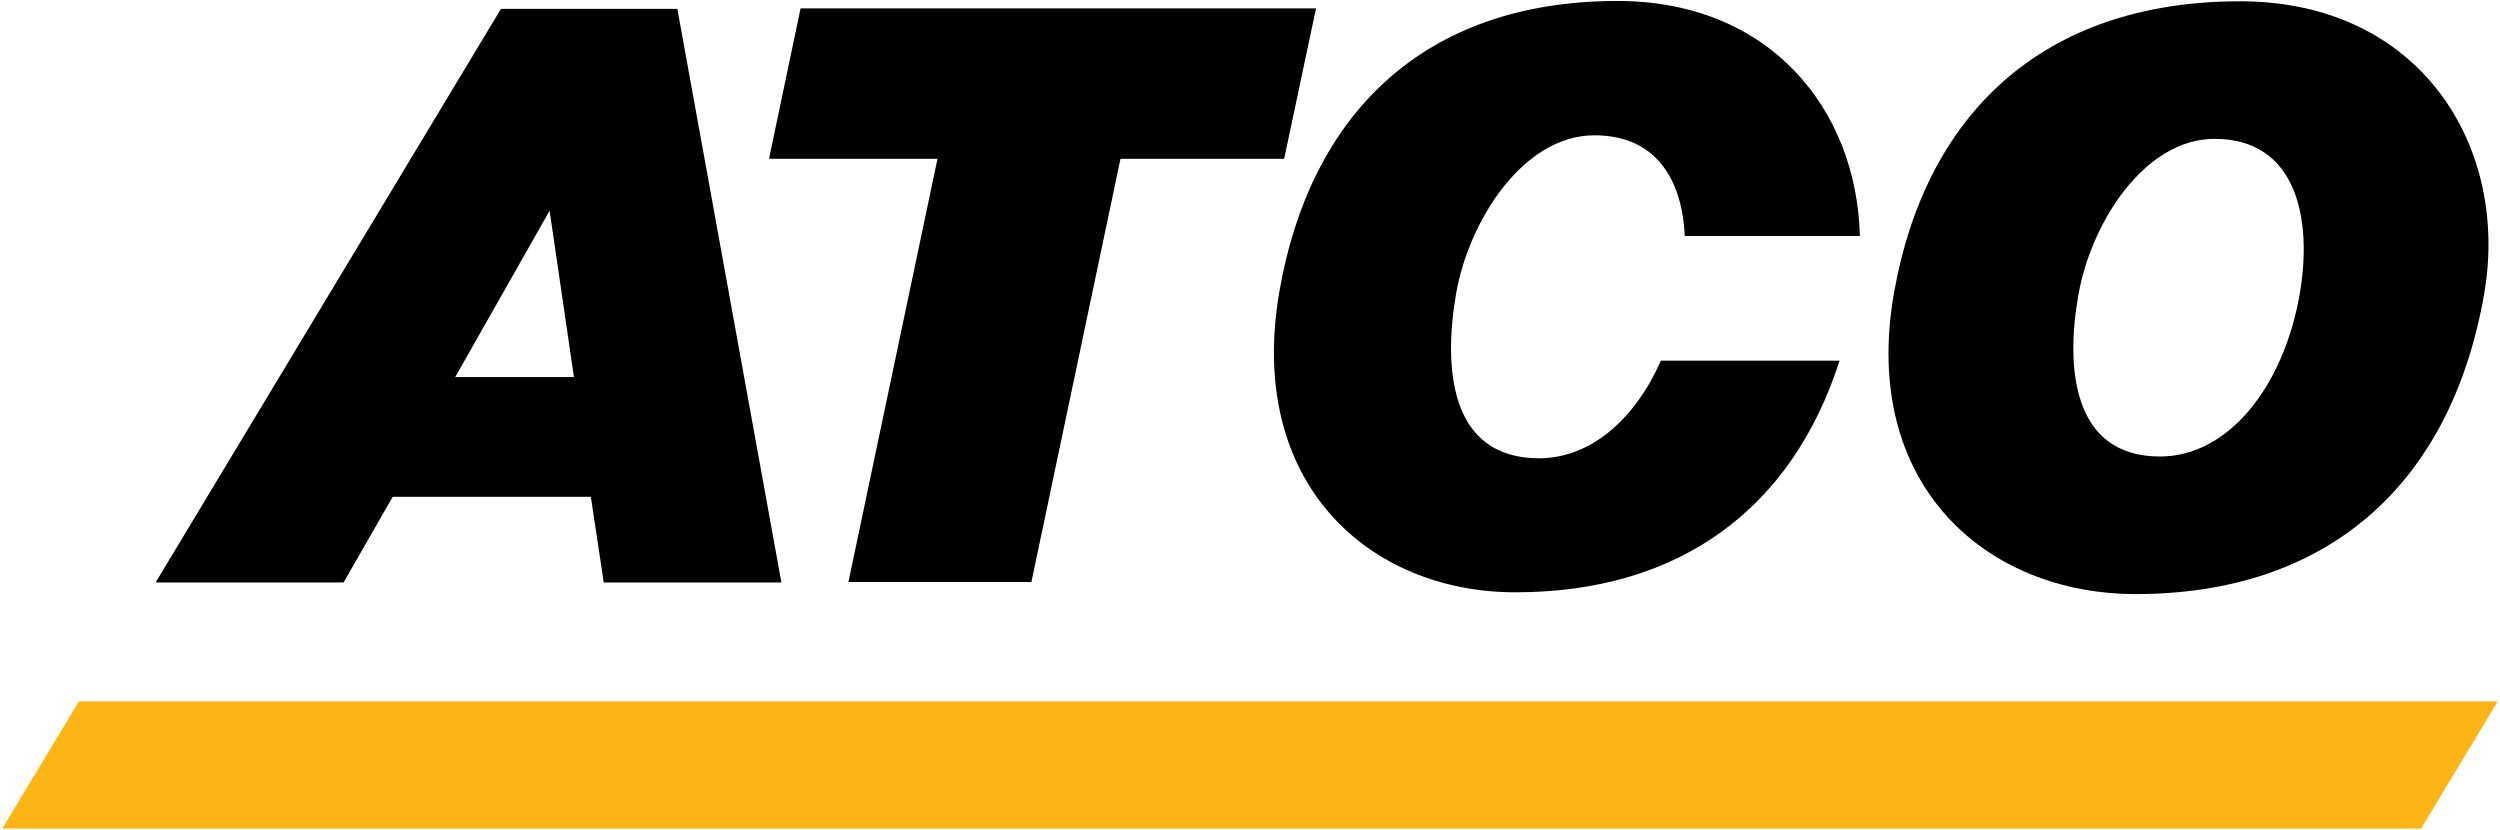
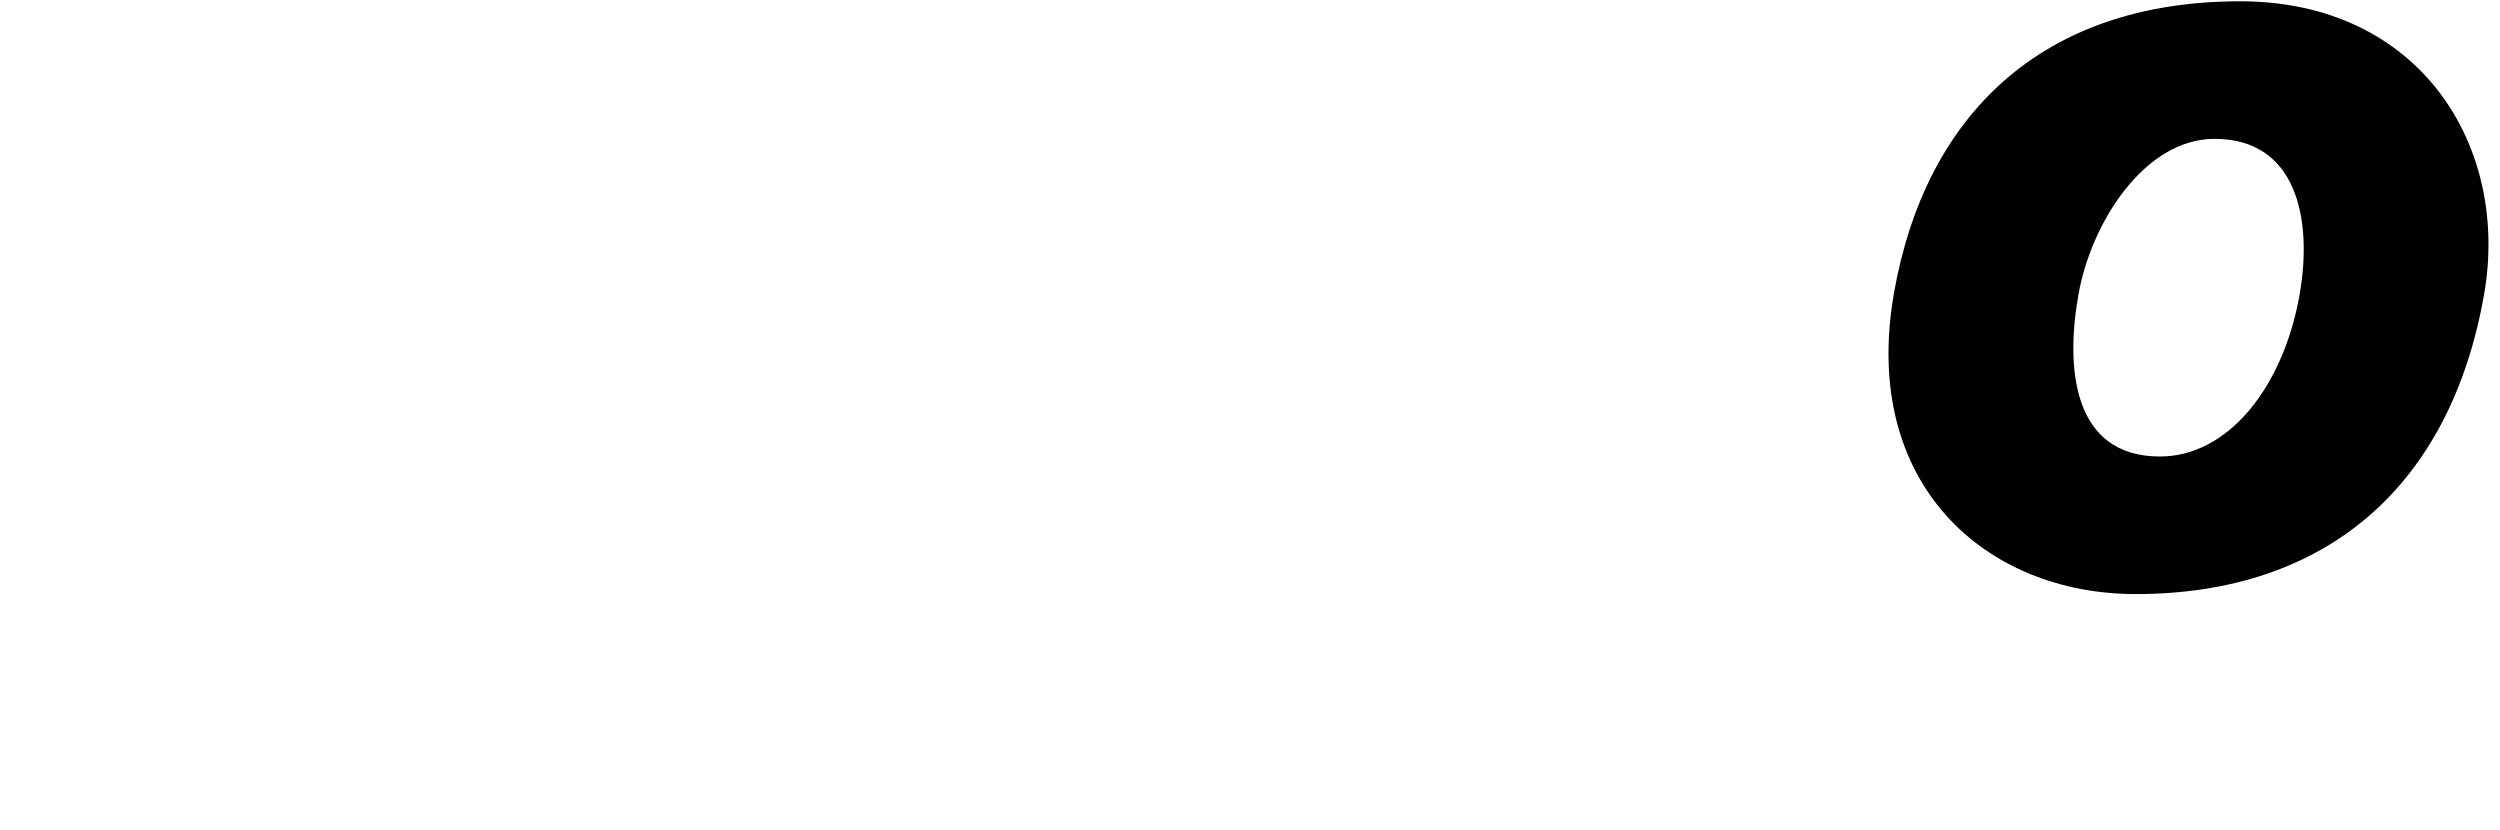
<svg xmlns="http://www.w3.org/2000/svg" version="1.2" viewBox="0 0 1552 515" width="1552" height="515">
  <style>.a{fill:#fdb515}</style>
  <path fill-rule="evenodd" d="m1542.1 182.9c-20.9 118.9-98 185.9-216.3 185.9-93 0-170.9-68.1-150-187 19.3-109.6 91.1-181 214.9-181 111.5 0 167.6 89.8 151.4 182.1zm-251.8 0c-8 44.6-4.1 100.5 50.6 100.5 42.1 0 76.5-42.7 86.7-100.5 8.3-47.7-2.2-96.7-52.8-96.7-43.8 0-76.8 52.6-84.5 96.7z" />
-   <path d="m1031.1 223.9c-16.2 36.6-43.8 60.6-75.7 60.6-55.8 0-59.4-56.7-51.4-102.5 7.9-44.9 41.5-98 85.8-98 38.8 0 54.5 28.1 56.1 62.5h108.7c-1.9-78.2-55.5-145.9-150.5-145.9-120.8 0-191 71-209.9 180.6-20.4 118.7 55.5 186.5 146.6 186.5 101.3 0 171.5-51.3 201.2-143.8z" />
-   <path d="m497 5.2h320l-19.8 93.4h-101.6l-55.3 262.7h-113.6l55.3-262.7h-104.6z" />
-   <path fill-rule="evenodd" d="m96.6 361.6l214.4-356.1h109.5l64.6 356.1h-110.3l-8-53.2h-123l-30.5 53.2zm244.6-230.8l-58.6 103.3h73.7z" />
-   <path class="a" d="m1503 514.4h-1501.6l47.6-79h1501.6z" />
</svg>